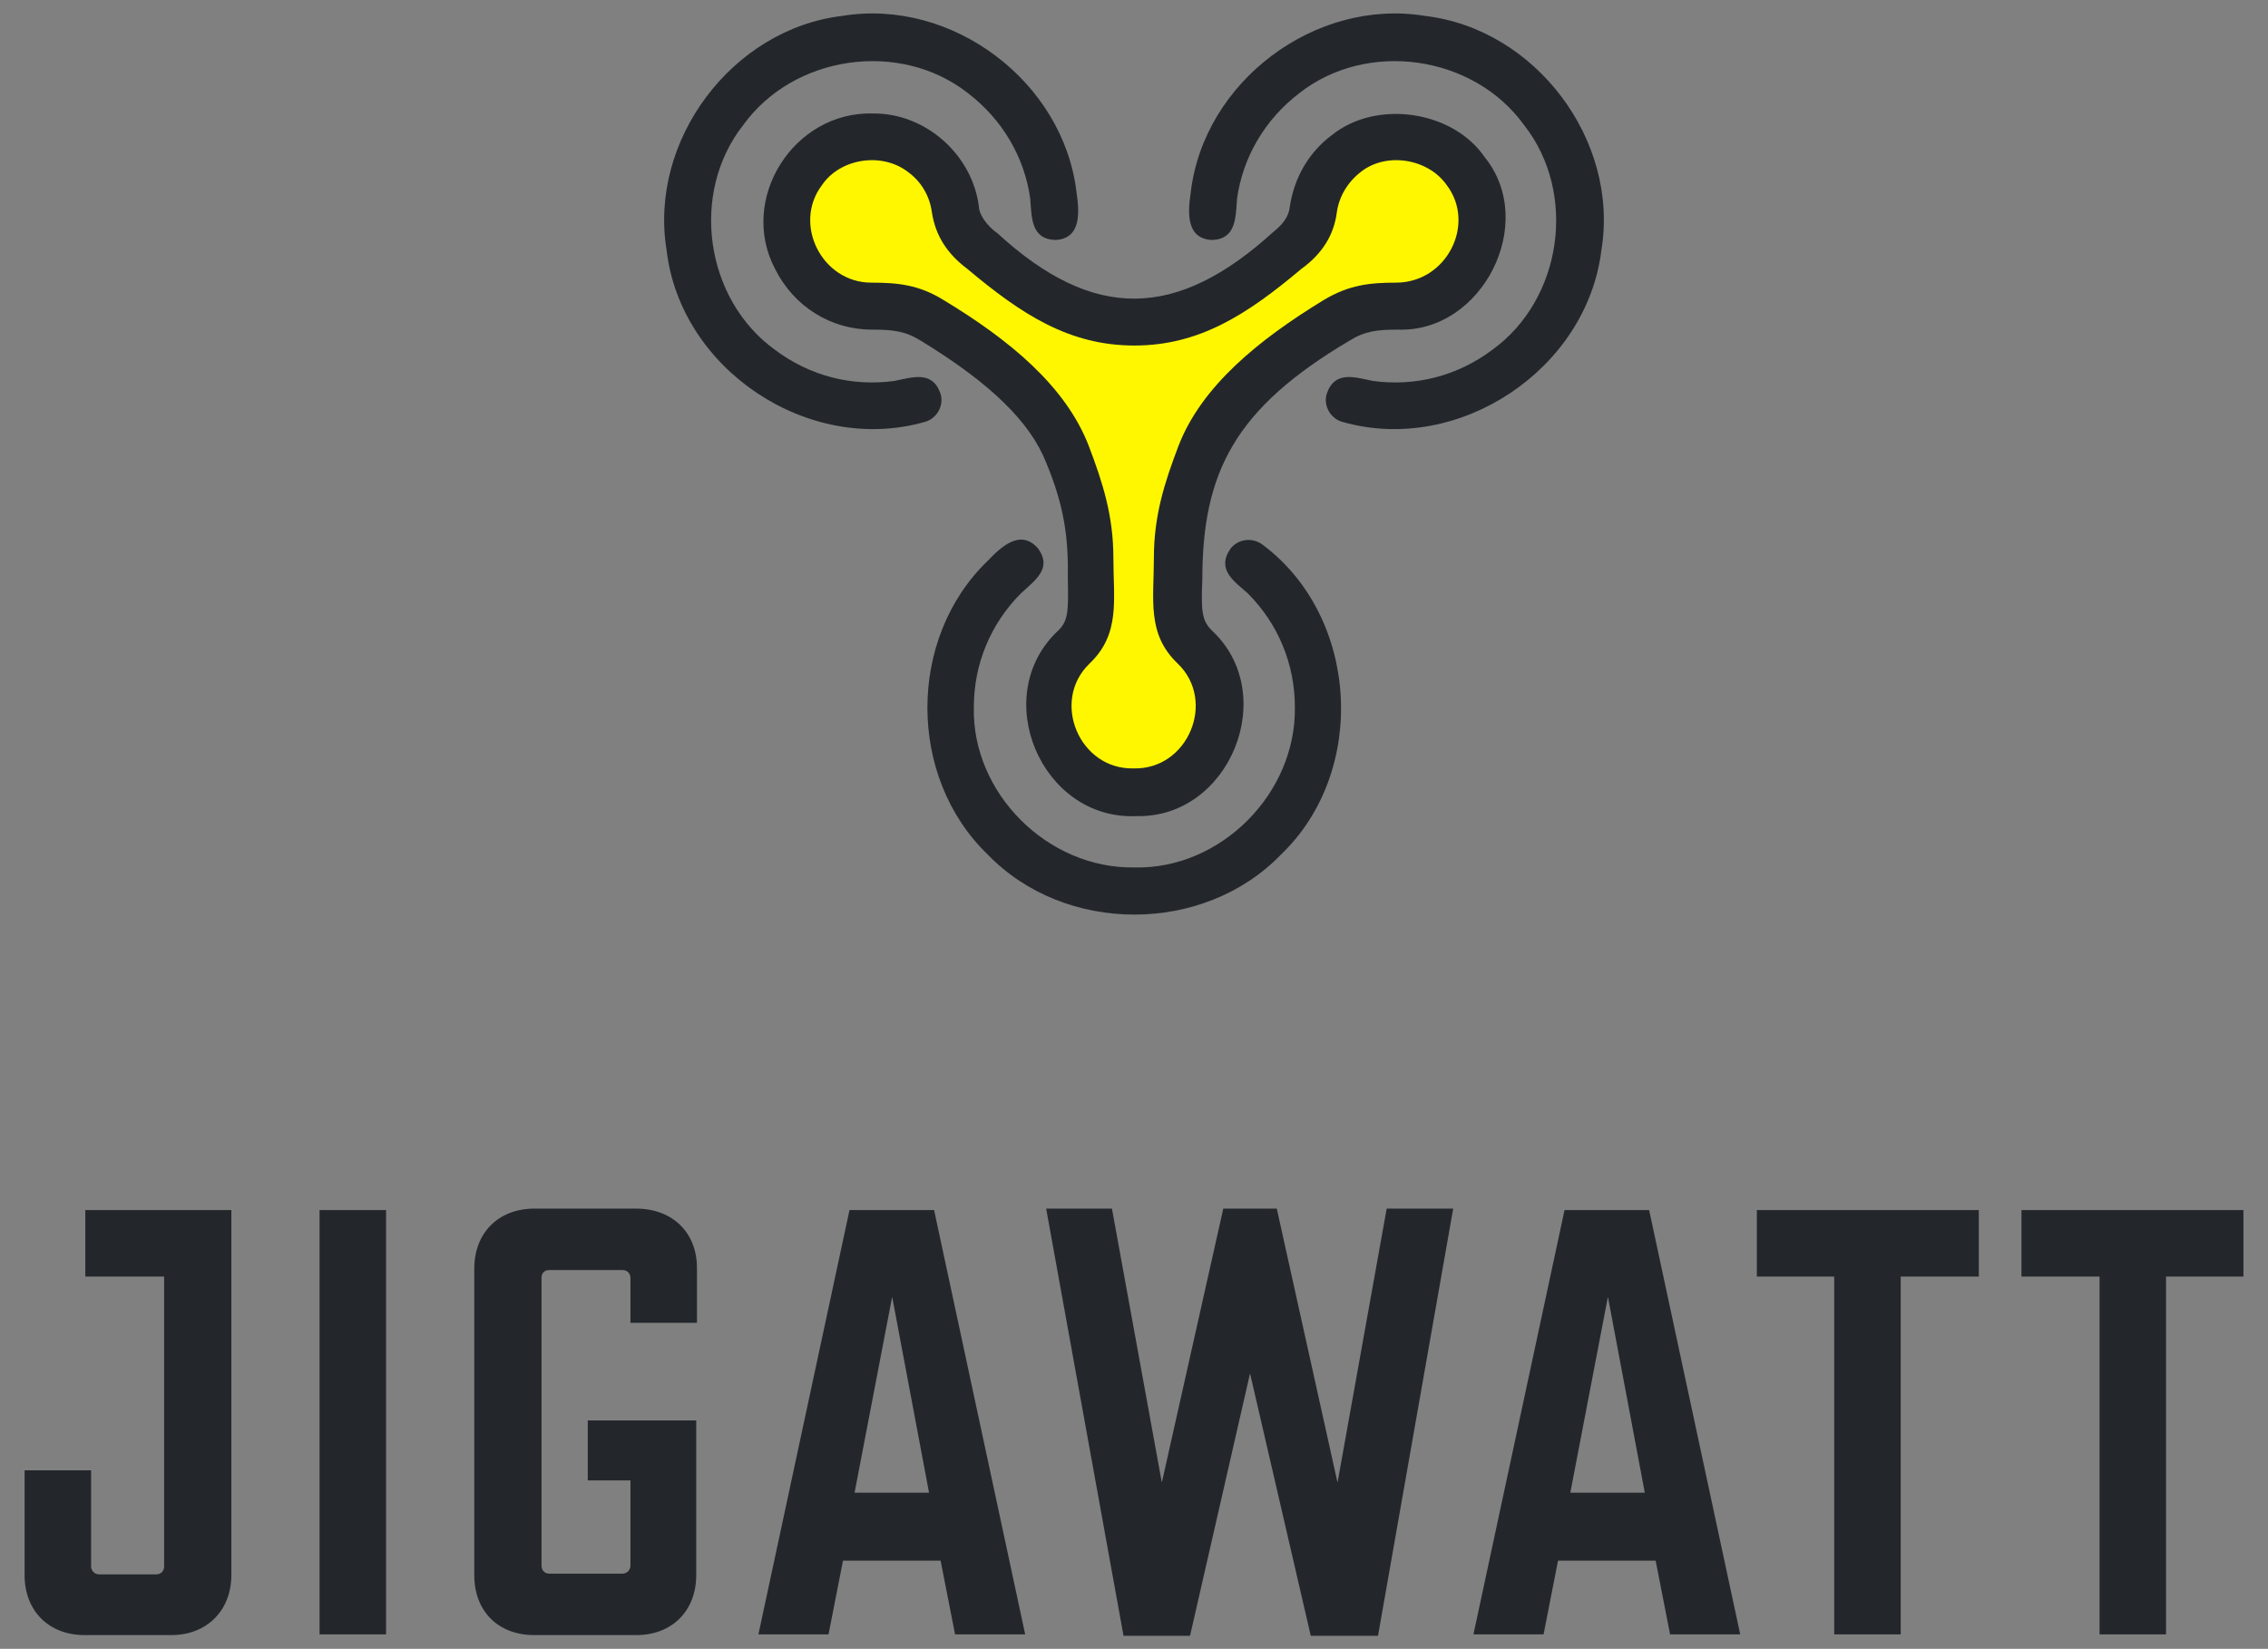
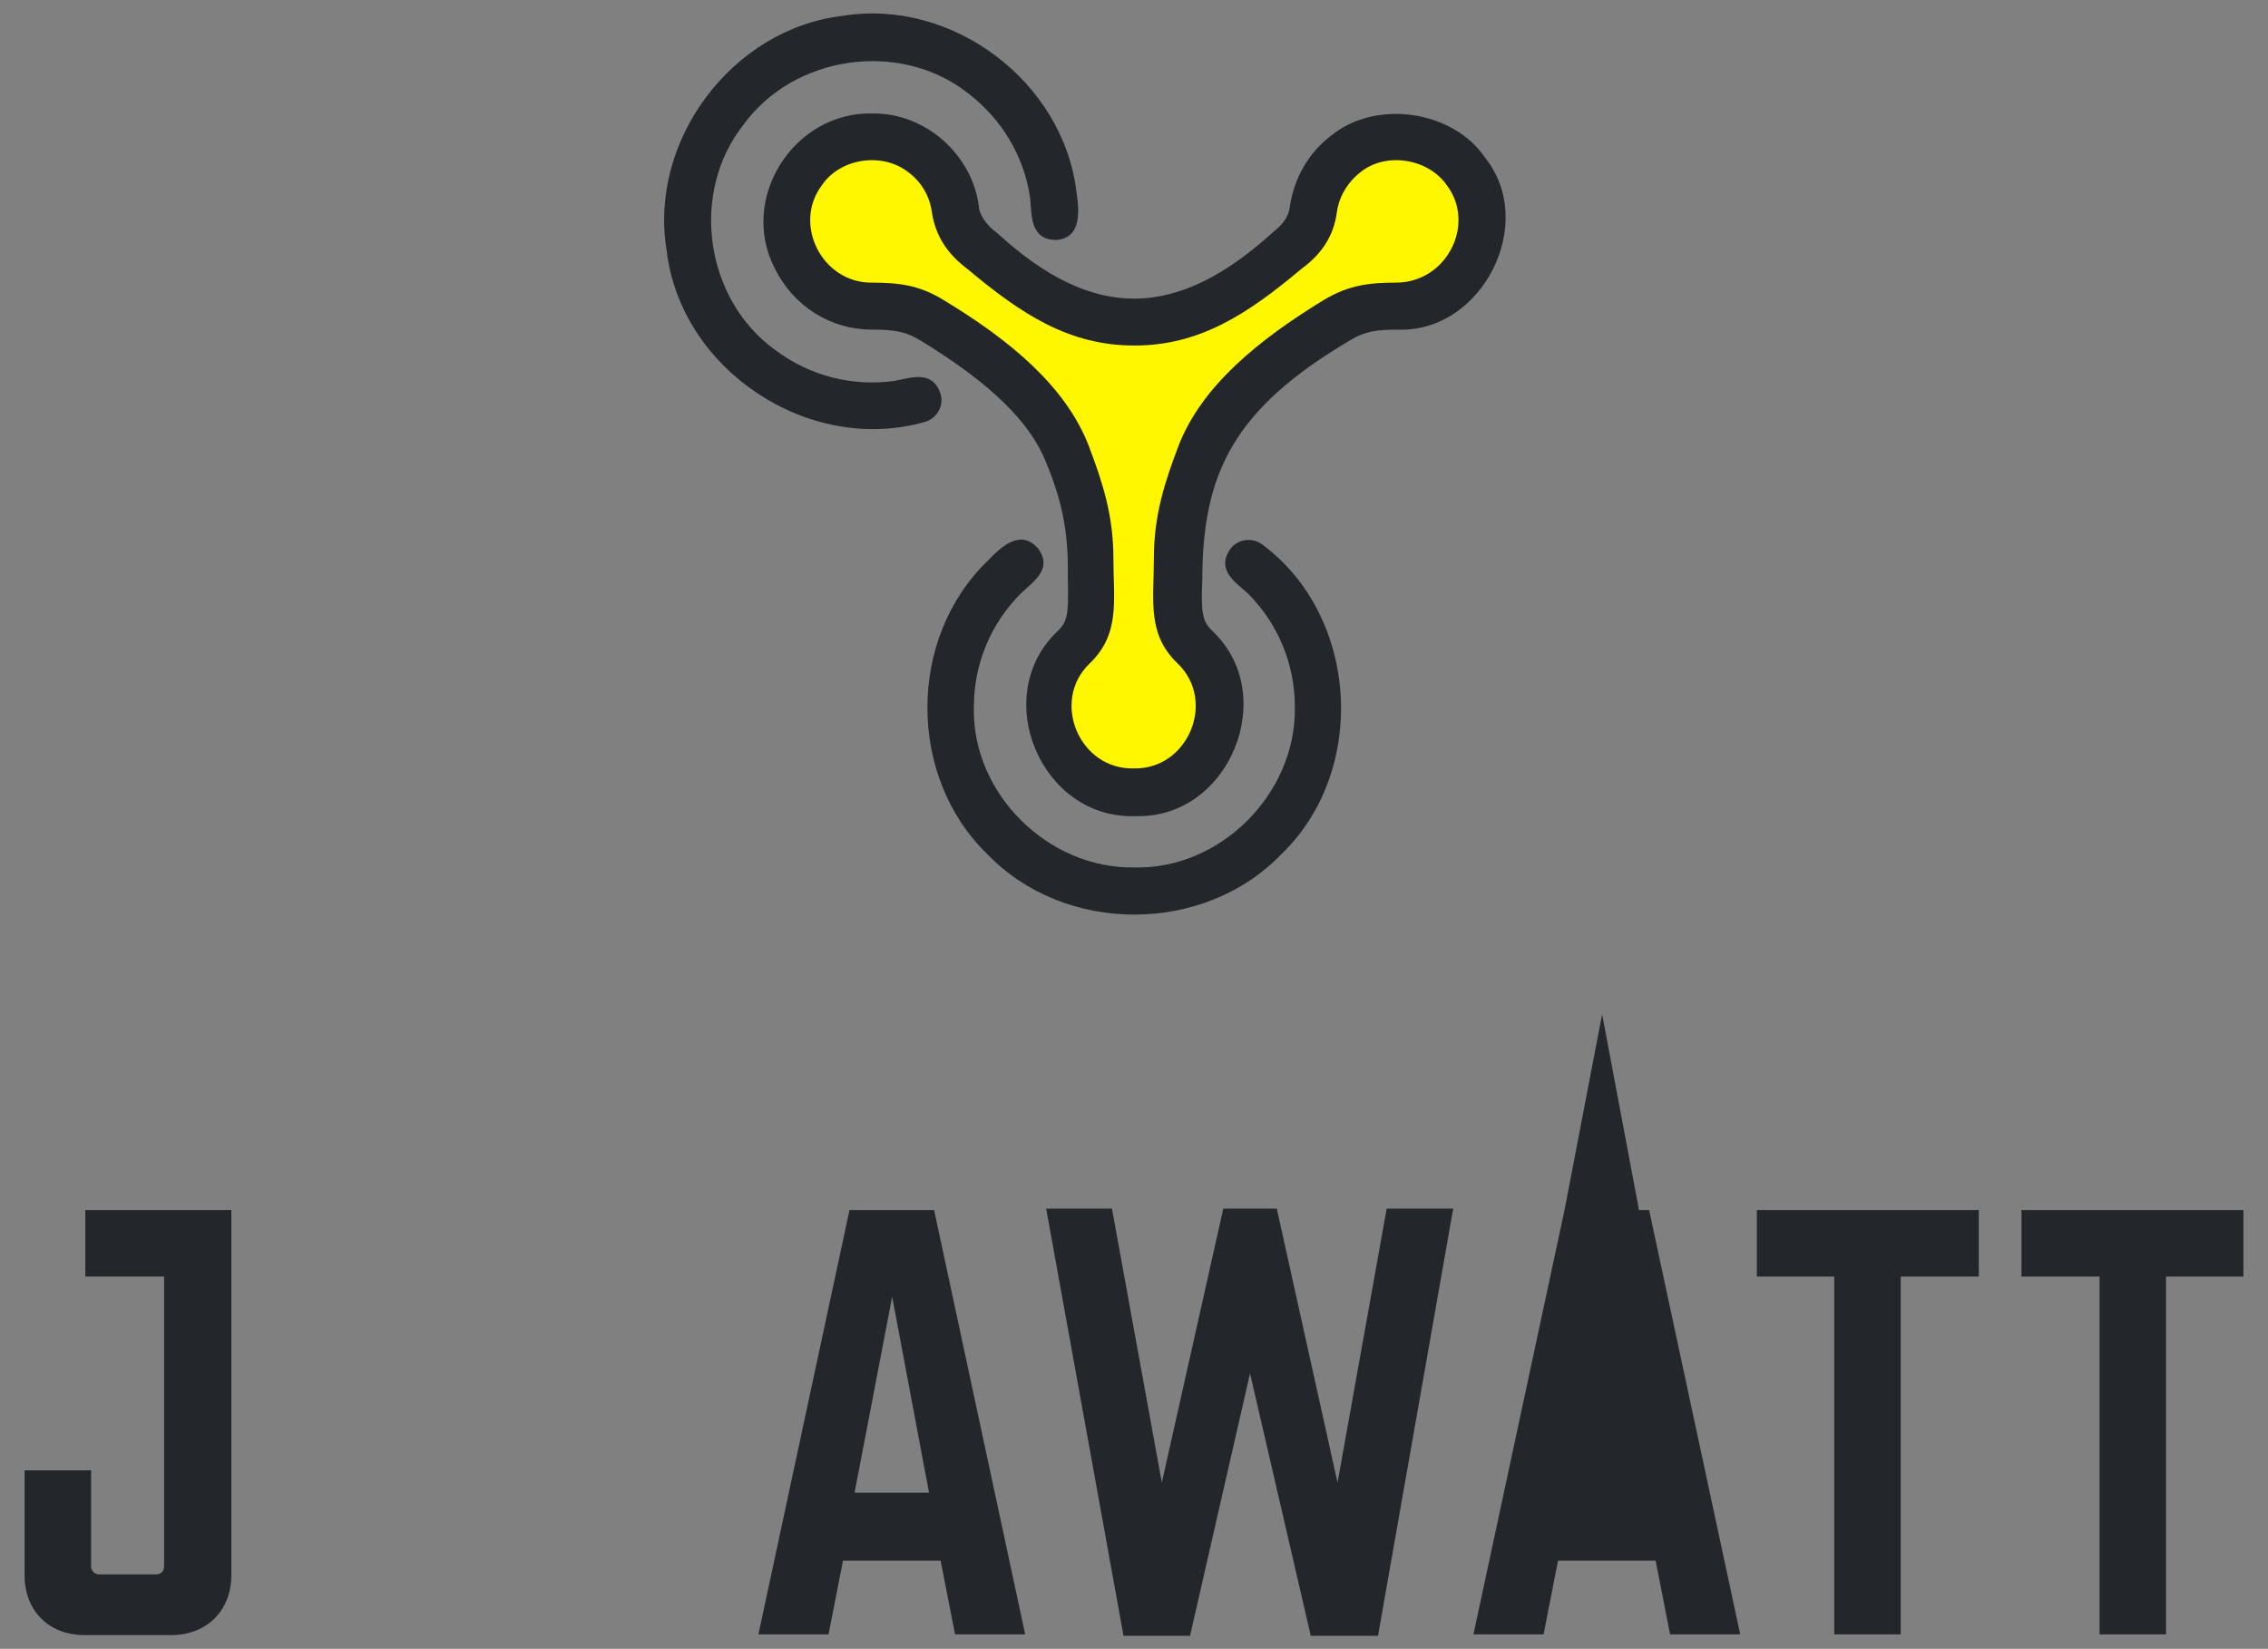
<svg xmlns="http://www.w3.org/2000/svg" version="1.1" id="Layer_1" x="0px" y="0px" viewBox="0 0 313.7 228.1" style="enable-background:new 0 0 313.7 228.1;" xml:space="preserve">
  <rect x="0" y="0" width="313.7" height="228.1" fill="#808080" stroke="none" />
  <style type="text/css">
	.st0{fill:#23272C;}
	.st1{fill:#FFF700;}
</style>
  <g>
    <g>
-       <rect x="44.2" y="167.4" class="st0" width="9.2" height="58.7" />
      <path class="st0" d="M31.9,167.4l-20.1,0l0,9.2l10.9,0v40.1c0,0.7-0.5,1.1-1.1,1.1h-7.9c-0.6,0-1.1-0.5-1.1-1.1v-13.3H3.4v14.5    c0,5,3.4,8.3,8.3,8.3h12c4.9,0,8.3-3.4,8.3-8.3V167.4L31.9,167.4L31.9,167.4z" />
-       <path class="st0" d="M88,167.2H73.9c-4.9,0-8.3,3.3-8.3,8.3v42.4c0,5,3.3,8.3,8.3,8.3H88c5,0,8.3-3.4,8.3-8.3v-21.4H81.3v8.3h5.9    v11.8c0,0.6-0.5,1.1-1.1,1.1H76c-0.7,0-1.1-0.5-1.1-1.1v-39.8c0-0.7,0.4-1.1,1.1-1.1h10.1c0.7,0,1.1,0.5,1.1,1.1v6.2h9.2v-7.6    C96.4,170.5,93,167.2,88,167.2z" />
      <path class="st0" d="M117.5,167.4l-12.6,58.7h9.7l2-10.2h13.5l2,10.2h9.7l-12.6-58.7H117.5z M118.2,206.5l5.2-27.1l5.1,27.1H118.2    z" />
      <polygon class="st0" points="185,205.1 176.6,167.2 169.2,167.2 160.7,205.1 153.8,167.2 144.7,167.2 155.4,226.3 164.6,226.3     172.9,190 181.3,226.3 190.6,226.3 201,167.2 191.8,167.2   " />
      <polygon class="st0" points="310.3,167.4 310.3,167.4 310.3,167.4 279.6,167.4 279.6,167.4 279.6,167.4 279.6,175.7 279.6,175.7     279.6,176.6 290.4,176.6 290.4,226.1 299.6,226.1 299.6,176.6 310.3,176.6 310.3,175.7 310.3,175.7   " />
      <polygon class="st0" points="273.7,167.4 243,167.4 243,167.4 243,167.4 243,175.7 243,175.7 243,176.6 253.7,176.6 253.7,226.1     262.9,226.1 262.9,176.6 273.7,176.6 273.7,175.7 273.7,175.7 273.7,167.4 273.7,167.4   " />
-       <path class="st0" d="M216.4,167.4l-12.6,58.7h9.7l2-10.2h13.5l2,10.2h9.7l-12.6-58.7H216.4z M217.2,206.5l5.2-27.1l5.1,27.1H217.2    z" />
+       <path class="st0" d="M216.4,167.4l-12.6,58.7h9.7l2-10.2h13.5l2,10.2h9.7l-12.6-58.7H216.4z l5.2-27.1l5.1,27.1H217.2    z" />
    </g>
    <g>
      <path class="st0" d="M174.7,75.4c-1.4-1.1-3.4-0.9-4.5,0.5c-2,2.9,0.5,4.5,2.4,6.2c4.2,4.2,6.5,9.8,6.5,15.7    c0.2,12-10.3,22.5-22.2,22.2c-12,0.2-22.5-10.3-22.2-22.2c0-5.9,2.3-11.5,6.5-15.7c1.9-1.8,4.4-3.4,2.4-6.2    c-2.4-2.8-5.1-0.3-7,1.7c-11.1,10.7-11.1,29.9,0,40.6c10.7,11.1,29.9,11.1,40.6,0C189.2,106.7,188,85.4,174.7,75.4z" />
      <path class="st0" d="M205.4,21.8c-4.4-6.5-15-8.1-21.2-3.1c-3.2,2.4-5.2,5.9-5.8,9.9c-0.1,0.9-0.5,2.1-2.3,3.5    c-13.3,12.1-24.8,12.4-38.1,0.2c-1.7-1.2-2.6-2.8-2.6-3.7c-0.9-7.2-7.4-13-14.7-12.9c-10.9-0.3-18.6,11.8-13.5,21.5    c2.6,5.2,7.7,8.4,13.4,8.4c2.9,0,4.6,0.2,6.7,1.5C137,53,142.5,58.4,144.7,64c2.5,6,3.1,10.4,3,16.2c0.1,4.5,0,5.7-1.3,7    c-9.7,9-2.4,26.3,10.8,25.7c12.9,0.3,19.9-16.9,10.4-25.7c-1.3-1.3-1.5-2.5-1.3-7c0-14.9,4.5-23.7,20.4-33.1    c2.1-1.3,3.8-1.5,6.7-1.5C205,46,212.7,30.9,205.4,21.8z" />
      <path class="st1" d="M200.1,25.6c-2.6-3.7-8.4-4.6-11.9-1.8c-1.8,1.4-3,3.4-3.3,5.6c-0.4,3.1-2,5.7-4.9,7.8    c-7.5,6.3-14.1,10.6-23.1,10.6c-9,0-15.6-4.3-23.1-10.6c-2.8-2.1-4.4-4.6-4.9-7.8c-0.3-2.3-1.5-4.3-3.3-5.6    c-3.6-2.8-9.4-1.9-11.9,1.8c-4.1,5.4,0,13.5,6.8,13.5c3.7,0,6.6,0.3,10,2.4c9.1,5.5,16.9,11.9,20.1,20.2c1.9,5,3.4,9.6,3.4,15.5    c0,5.8,1,10.5-3.3,14.6c-5.4,5.2-1.4,14.7,6.1,14.5c7.5,0.2,11.5-9.3,6.1-14.5c-4.3-4.1-3.3-8.8-3.3-14.6c0-5.9,1.5-10.5,3.4-15.5    c3.2-8.3,11.1-14.7,20.1-20.2c3.5-2.1,6.4-2.4,10-2.4C200.1,39.1,204.2,31,200.1,25.6z" />
      <path class="st0" d="M127.8,58.4c1.7-0.4,2.8-2.2,2.3-3.9c-1.1-3.3-3.9-2.3-6.4-1.8c-5.9,0.8-11.7-0.7-16.5-4.3    c-9.7-7-11.8-21.7-4.4-31.1c7-9.7,21.7-11.8,31.1-4.4c4.7,3.6,7.8,8.8,8.6,14.6c0.2,2.6,0.1,5.6,3.5,5.7c3.6-0.2,3.3-3.9,2.9-6.6    c-1.8-15.3-17.2-26.9-32.4-24.4C101.3,4,89.7,19.4,92.2,34.6C94.1,51.1,111.8,62.9,127.8,58.4z" />
-       <path class="st0" d="M185.8,58.4c-1.7-0.4-2.8-2.2-2.3-3.9c1.1-3.3,3.9-2.3,6.4-1.8c5.9,0.8,11.7-0.7,16.5-4.3    c9.7-7,11.8-21.7,4.4-31.1c-7-9.7-21.7-11.8-31.1-4.4c-4.7,3.6-7.8,8.8-8.6,14.6c-0.2,2.6-0.1,5.6-3.5,5.7    c-3.6-0.2-3.3-3.9-2.9-6.6c1.8-15.3,17.2-26.9,32.4-24.4c15.3,1.8,26.9,17.2,24.4,32.4C219.5,51.1,201.8,62.9,185.8,58.4z" />
    </g>
  </g>
</svg>